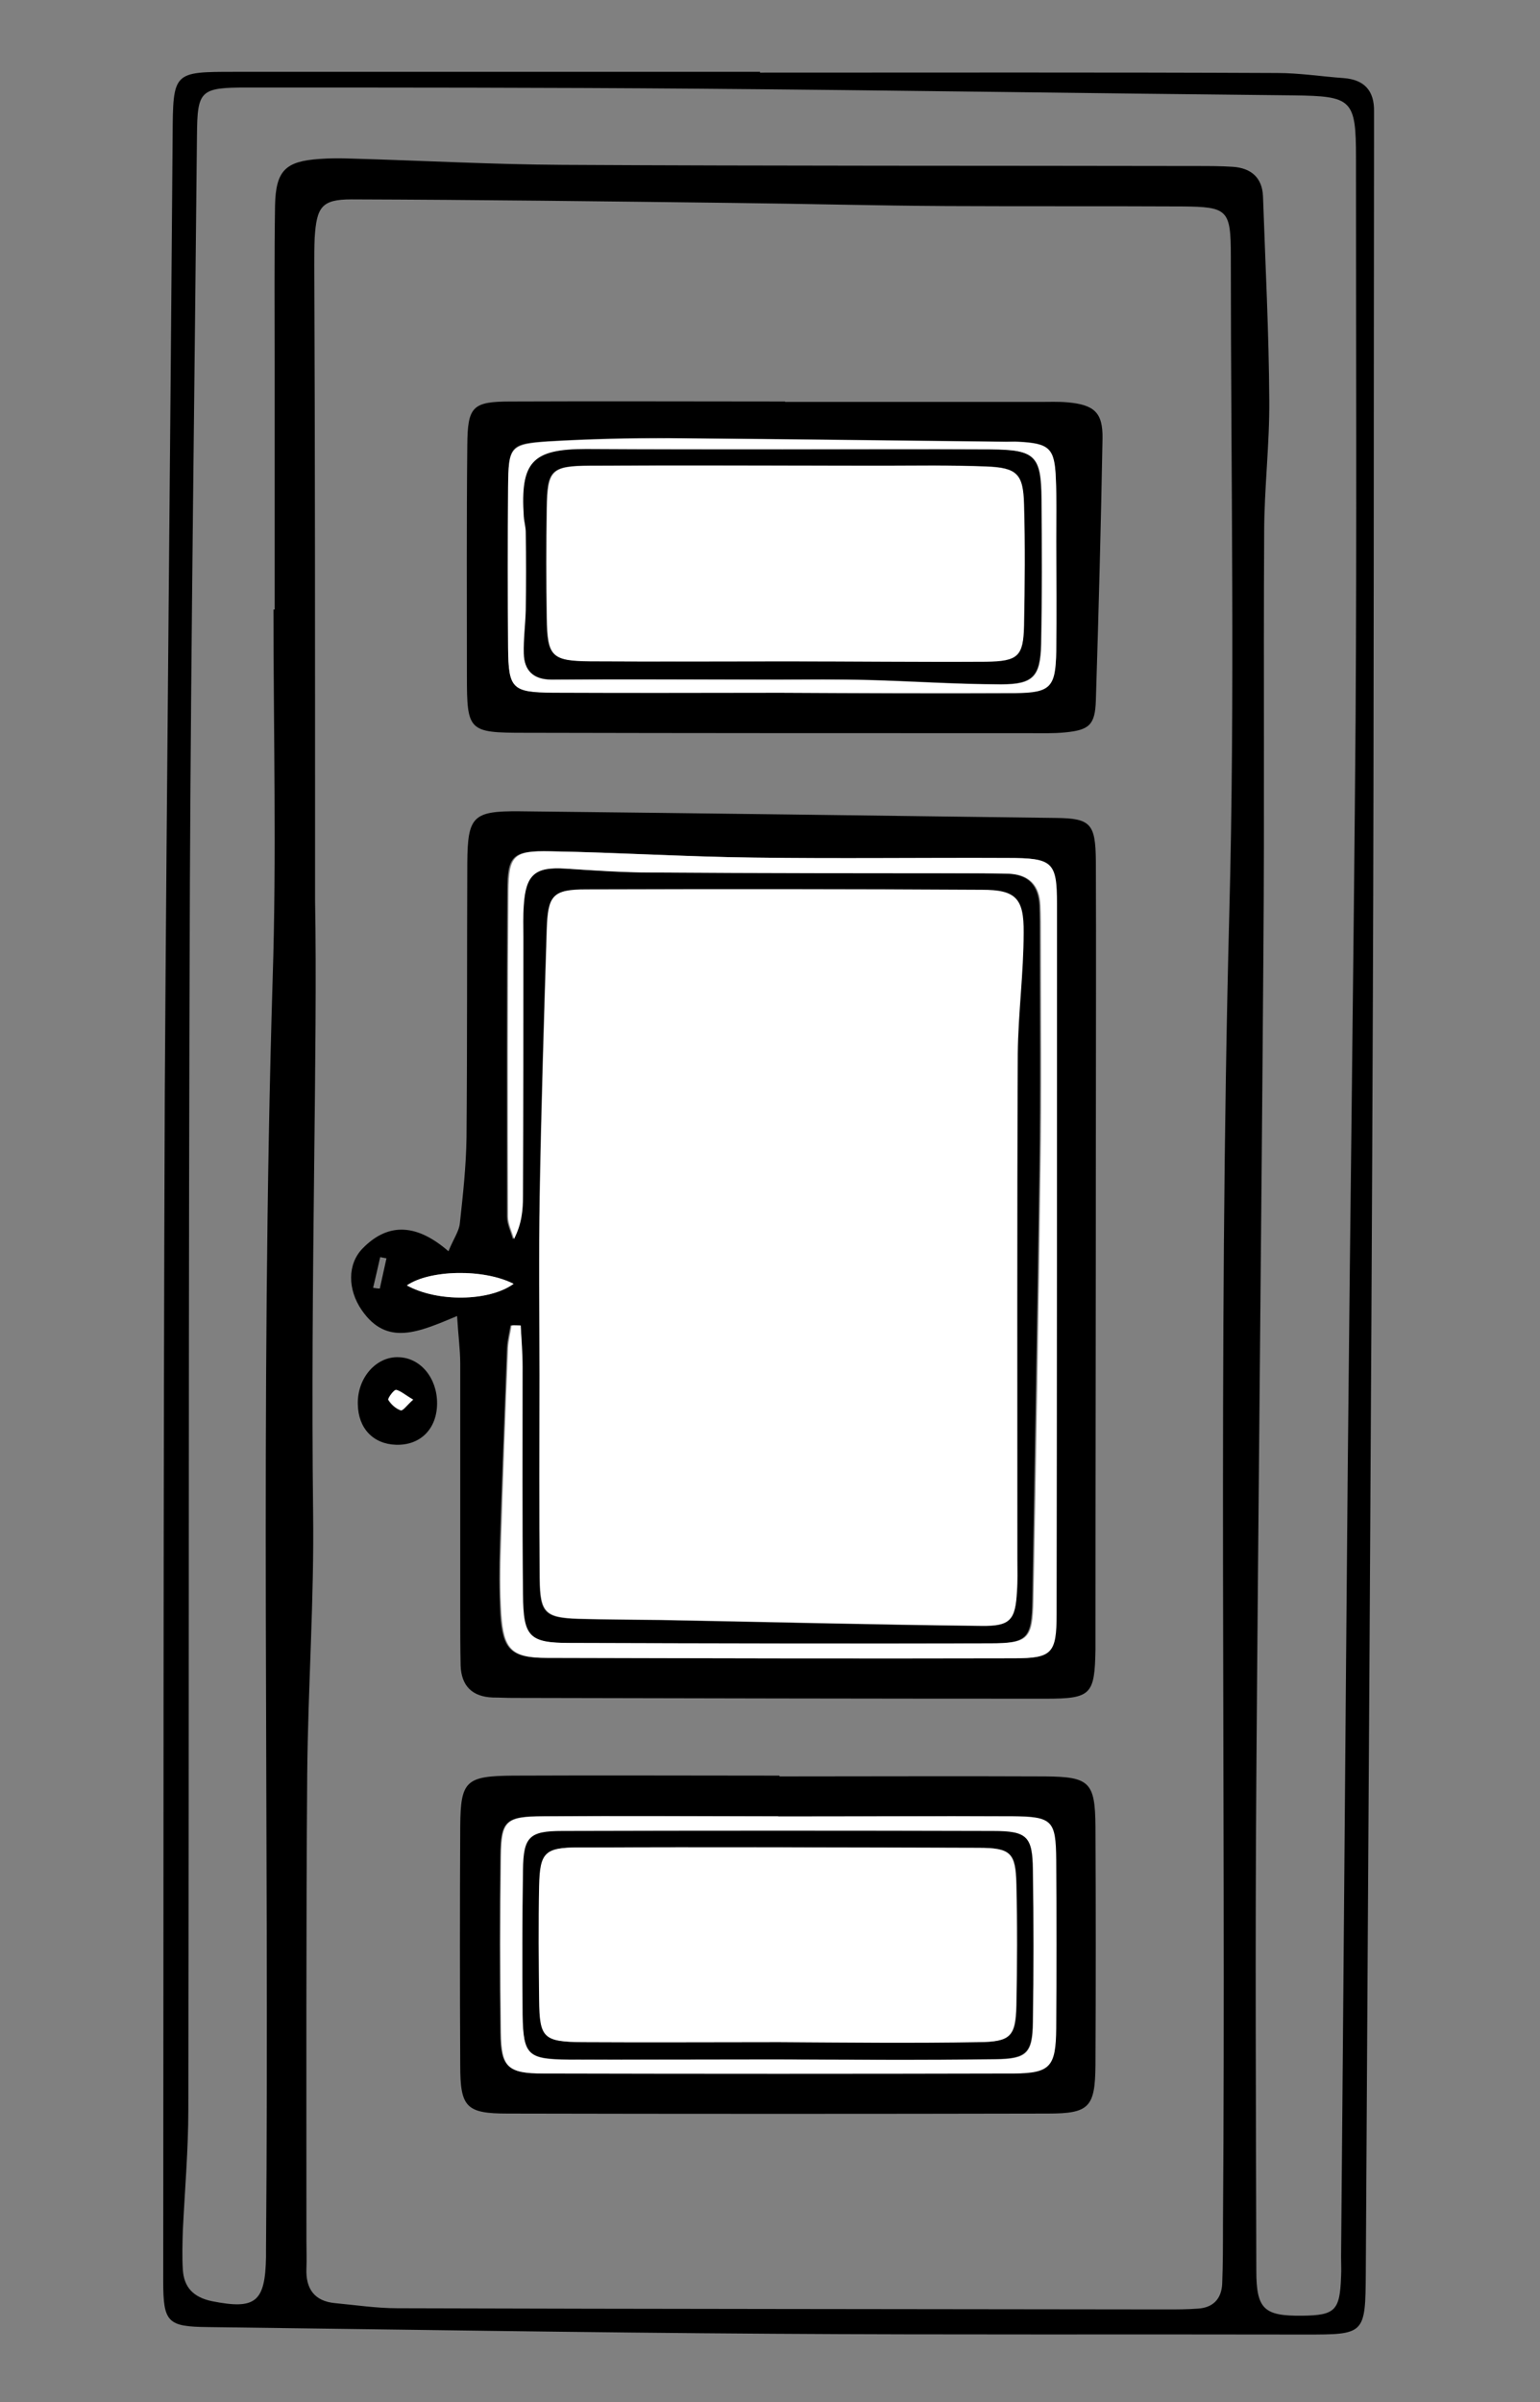
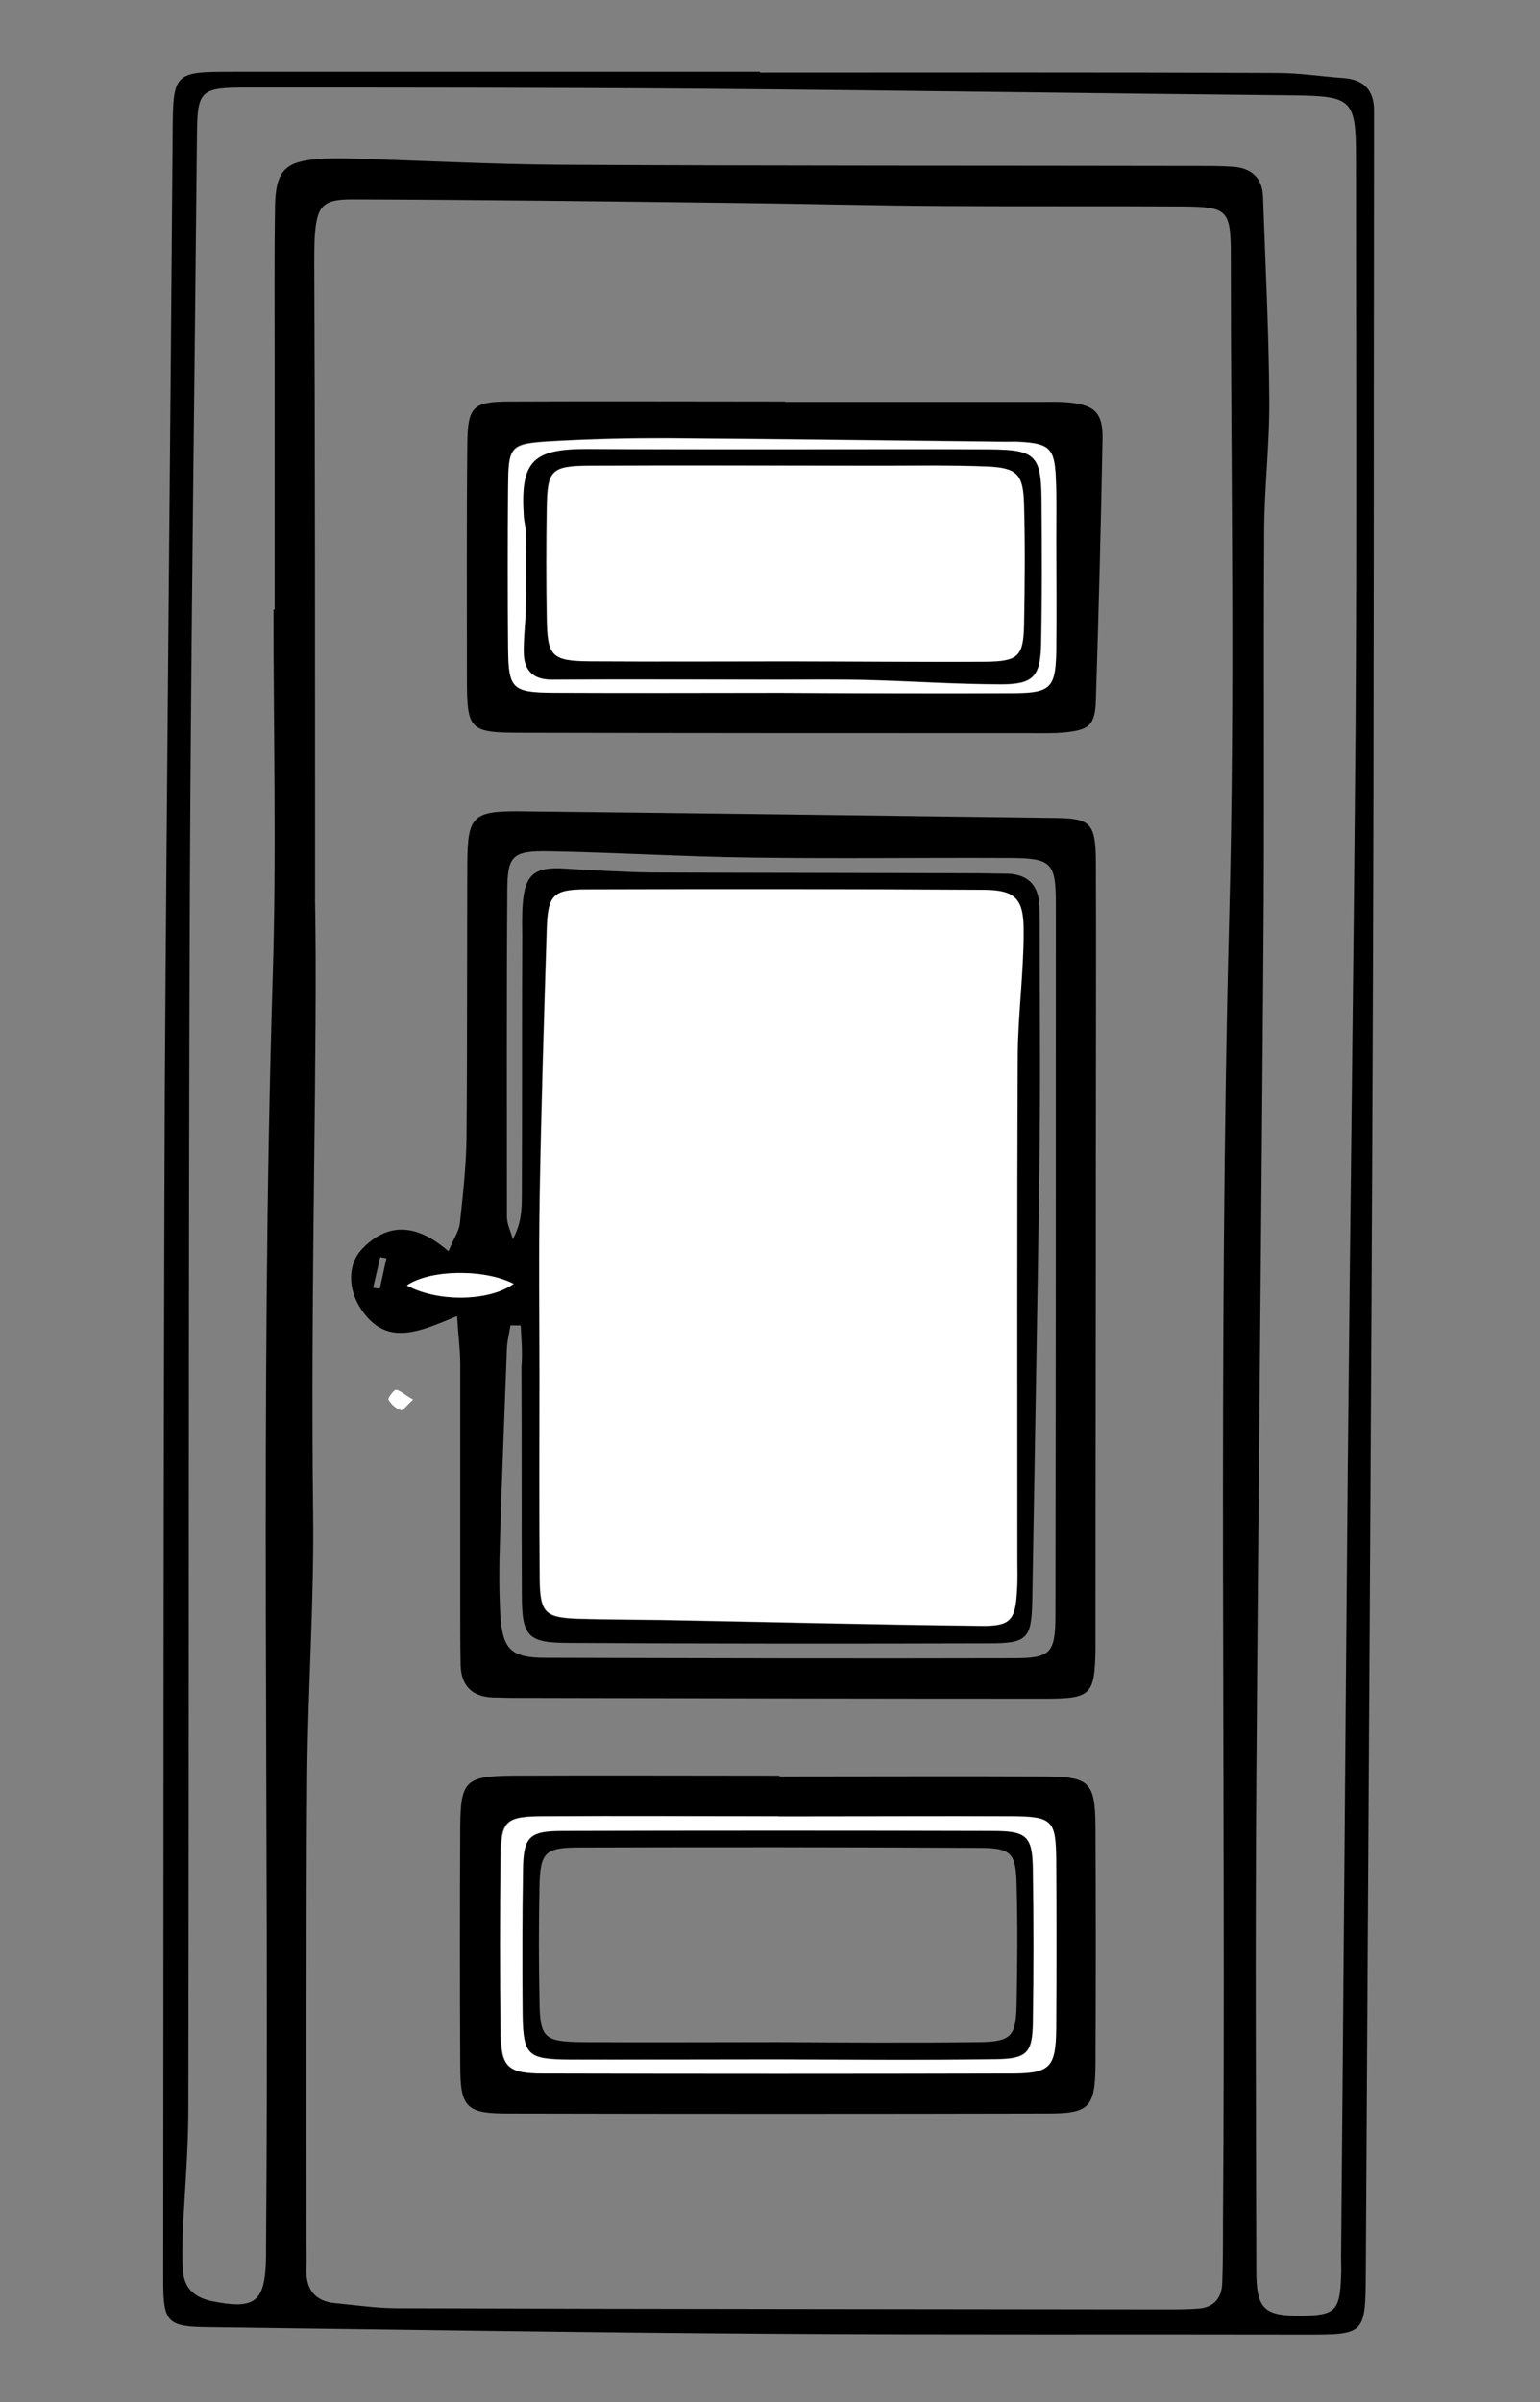
<svg xmlns="http://www.w3.org/2000/svg" version="1.1" id="Livello_1" x="0px" y="0px" viewBox="0 0 392.5 612" style="enable-background:new 0 0 392.5 612;" xml:space="preserve">
  <rect x="0" y="0" width="392.5" height="612" fill="#808080" stroke="none" />
  <style type="text/css">
	.st0{fill:#FFFFFF;}
</style>
  <path d="M193.7,18.5c44,0,87.9-0.1,131.9,0.1c5.6,0,11.3,0.9,16.9,1.3c5.2,0.4,7.8,3.2,7.7,8.5c0,2.3,0,4.7,0,7  c-0.1,73.3,0,146.6-0.3,219.9c-0.4,107.9-1.2,215.8-1.8,323.7c-0.1,15.8-0.2,15.8-15.4,15.8c-45.3-0.1-90.6,0.1-135.9-0.2  c-47.9-0.3-95.8-1.1-143.8-1.7c-10.3-0.1-11.4-1.2-11.4-11.7c0.1-100.9,0-201.9,0.4-302.8C42.5,197,43.4,115.7,44,34.5  c0.1-16.2,0.1-16.2,15.8-16.2c44.6,0,89.2,0,133.9,0C193.7,18.3,193.7,18.4,193.7,18.5z M80.3,229.3c0.7,37.4-1.2,96.7-0.5,155.9  c0.3,22.3-1.3,44.5-1.5,66.8c-0.3,39.7-0.2,79.3-0.2,119c0,2.3,0.1,4.7,0,7c-0.2,5.1,2,8.3,7.3,8.8c5.3,0.5,10.6,1.3,15.9,1.3  c65.3,0.2,130.6,0.2,195.9,0.3c2.7,0,5.3,0,8-0.2c3.9-0.2,6.1-2.4,6.3-6.3c0.2-5,0.2-10,0.2-15c0.8-111.3-1.3-222.5,1.6-333.8  c1.5-55.9,0.4-112,0.4-167.9c0-11.8-0.8-12.5-12.4-12.6c-20-0.1-40,0-60-0.1c-18.3-0.1-36.5-0.6-54.8-0.8  c-32.3-0.4-64.6-0.8-96.9-0.9c-7.6,0-8.9,1.9-9.4,9.8c-0.1,2.3-0.1,4.7-0.1,7C80.3,114.2,80.3,160.8,80.3,229.3z M69.7,155.3  c0.1,0,0.2,0,0.3,0c0-21,0-42,0-63c0-13.3-0.1-26.7,0.1-40c0.2-8.9,2.7-11.2,11.3-11.8c2.7-0.2,5.3-0.2,8-0.1  c18,0.5,35.9,1.5,53.9,1.6c54,0.3,108,0.2,161.9,0.3c3,0,6,0,9,0.2c4.6,0.3,7.5,2.7,7.7,7.5c0.6,17.3,1.5,34.6,1.6,51.9  c0.1,11.3-1.3,22.6-1.3,33.8c-0.2,35.7,0.1,71.3-0.2,107c-0.5,70.3-1.3,140.5-1.8,210.8c-0.3,41.7-0.1,83.3,0,125  c0,9.9,2,11.6,11.7,11.5c8.4-0.1,9.6-1.3,9.9-10c0.1-1.7,0-3.3,0-5c0.6-67,1.1-133.9,1.7-200.9c0.6-63.6,1.5-127.3,2-190.9  c0.3-47.7,0.1-95.3,0.1-143c0-14.9-1-15.7-15.9-15.9c-50.6-0.5-101.2-1.3-151.8-1.7c-38.3-0.3-76.6-0.3-114.9-0.3  c-12,0-12.7,0.7-12.8,12.2c-0.6,63.3-1.5,126.6-1.8,189.9c-0.4,104.3-0.2,208.7-0.4,313c0,10.3-0.9,20.6-1.4,30.9  c-0.1,3.3-0.2,6.7,0,10c0.3,4.5,2.7,7,7.4,8c11.1,2.2,13.6,0.3,13.8-11.3c0-0.7,0-1.3,0-2c0.9-108-1.6-215.9,1.7-323.9  C70.5,218,69.7,186.7,69.7,155.3z" />
  <path d="M116.5,335.3c-9.8,4.1-17.9,7.8-24.3-1.5c-3.6-5.2-3.7-11.7,0.2-15.7c6.8-7,14.2-6,21.9,0.7c1.3-3.2,2.7-5.1,2.9-7.1  c0.8-7.3,1.6-14.6,1.7-21.9c0.2-23.3,0.1-46.7,0.2-70c0.1-11.8,1.4-13.2,13.3-13.1c45.6,0.5,91.2,1.1,136.8,1.7  c8.8,0.1,10,1.5,10.1,10.9c0.1,23.7,0,47.3,0,71c0,42-0.1,84-0.1,126c0,1.3,0,2.7,0,4c-0.2,11.5-1.1,12.5-12.7,12.5  c-45.3,0-90.6-0.1-135.9-0.2c-1.7,0-3.3-0.1-5-0.1c-5.2-0.2-8-2.9-8.2-8.1c-0.1-4.7-0.1-9.3-0.1-14c0-21,0-42,0-63  C117.3,343.9,116.8,340.4,116.5,335.3z M137.5,350.4C137.5,350.4,137.5,350.4,137.5,350.4c0,17.3-0.1,34.7,0,52  c0.1,8.6,1.4,9.8,9.8,10.1c7,0.2,14,0.2,21,0.3c27.3,0.5,54.6,1.2,81.8,1.5c7.4,0.1,8.6-1.5,9-8.8c0.2-2.7,0.1-5.3,0.1-8  c0-43-0.1-86,0.1-128.9c0-10.3,1.4-20.6,1.5-30.9c0-8.7-2.1-10.8-10.6-10.9c-33.6-0.2-67.3-0.2-100.9-0.1c-8.5,0-9.7,1.5-10,10  c-0.7,22.6-1.4,45.2-1.8,67.8C137.3,319.8,137.5,335.1,137.5,350.4z M132.7,337.7c-0.9,0-1.7,0-2.6,0c-0.3,1.9-0.8,3.8-0.9,5.7  c-0.6,16.6-1.3,33.3-1.8,49.9c-0.2,6-0.2,12,0.1,18c0.6,9,2.7,11.1,11.7,11.1c39.7,0.1,79.3,0.2,119,0.1c9.6,0,10.8-1.2,10.8-11.2  c0.1-60.3,0.1-120.7,0.1-181c0-10.7-1.1-11.7-12.4-11.7c-21.6-0.1-43.2,0.2-64.8-0.1c-17.3-0.2-34.6-1.3-51.9-1.6  c-9.4-0.2-10.7,1.1-10.7,10.1c-0.2,27.7-0.1,55.3-0.1,83c0,1.9,1,3.8,1.5,5.7c2.1-3.8,2.3-7.4,2.3-11c0.1-22,0-44,0.1-66  c0-2.7-0.1-5.3,0.1-8c0.5-7.9,3-9.9,10.7-9.4c7.3,0.4,14.6,0.9,21.9,1c27.7,0.1,55.3,0.1,83,0.2c2.7,0,5.3,0.1,8,0.1  c5.3,0.2,7.9,3,8.1,8.2c0.1,2.7,0.1,5.3,0.1,8c0,19.7,0.2,39.3-0.1,59c-0.5,36.6-1.2,73.3-1.8,109.9c-0.2,9.8-1.2,11-11,11  c-35.7,0.1-71.3,0.1-107-0.1c-10.6,0-12.1-1.6-12.1-12.3c-0.1-19.3,0-38.7-0.1-58C133.2,344.7,132.9,341.2,132.7,337.7z   M130.9,327.1c-7.6-3.9-21.4-3.6-27.2,0.4C111.5,331.8,124.7,331.6,130.9,327.1z M95.1,328.1c0.6,0.1,1.1,0.2,1.7,0.2  c0.6-2.6,1.1-5.1,1.7-7.7c-0.5-0.1-1-0.2-1.6-0.3C96.3,323,95.7,325.5,95.1,328.1z" />
  <path d="M198.7,452.6c22.6,0,45.2-0.1,67.8,0c11.2,0.1,12.6,1.5,12.7,12.7c0.1,20.3,0.1,40.6,0,60.9c-0.1,10.7-1.6,12.3-12.1,12.3  c-45.9,0.1-91.8,0.1-137.7,0c-10.6,0-12.1-1.6-12.1-12.3c-0.1-20.3-0.1-40.6,0-60.9c0.1-11.6,1.4-12.8,13.5-12.9  c22.6-0.1,45.2,0,67.8,0C198.7,452.5,198.7,452.5,198.7,452.6z M198.3,462.8c0,0,0-0.1,0-0.1c-20,0-40-0.1-60,0  c-9.5,0.1-10.7,1.2-10.8,10.1c-0.2,15-0.2,30,0,45c0.1,8.8,1.7,10.4,10.8,10.4c40,0.1,80,0.1,119.9,0c9.3,0,10.7-1.7,10.8-11.5  c0.2-14.3,0.1-28.7,0-43c-0.1-9.9-1-10.9-10.9-11C238.2,462.7,218.3,462.8,198.3,462.8z" />
  <path d="M200.1,102.4c21.6,0,43.3,0,64.9,0c2.3,0,4.7-0.1,7,0.1c6.9,0.6,9.1,2.6,9,9.2c-0.4,22.3-1,44.6-1.7,66.8  c-0.2,6.2-1.7,7.5-7.8,8.1c-3,0.3-6,0.2-9,0.2c-42.9,0-85.9,0-128.8-0.1c-14.3,0-14.7-0.4-14.7-14.5c0-19.6-0.1-39.3,0.1-58.9  c0.1-9.7,1.3-11,11-11c23.3-0.1,46.6,0,69.9,0C200.1,102.3,200.1,102.3,200.1,102.4z M198.9,176.5  C198.9,176.5,198.9,176.5,198.9,176.5c20,0.1,39.9,0.2,59.9,0c9-0.1,10.3-1.4,10.4-10.6c0.2-9.3,0.1-18.6,0-28  c0-5.3,0.2-10.7-0.1-16c-0.3-7.8-1.6-9-9.6-9.4c-1-0.1-2,0-3,0c-28.6-0.3-57.2-0.7-85.8-0.9c-10.3-0.1-20.6,0.2-30.8,0.8  c-10,0.6-10.3,1.2-10.4,11.6c-0.1,13.7-0.1,27.3,0,41c0.1,10.4,1,11.4,11.5,11.4C160.3,176.5,179.6,176.5,198.9,176.5z" />
-   <path d="M111.4,357.5c0,6.5-4.2,10.8-10.5,10.6c-5.8-0.2-9.6-4.2-9.7-10.3c-0.2-6.7,4.7-12.3,10.5-12  C107.2,346,111.4,351.1,111.4,357.5z M105.3,356.6c-1.9-1.2-3.1-2.2-4.4-2.4c-0.6-0.1-2.2,2.2-2,2.5c0.7,1.1,1.9,2.2,3.2,2.7  C102.6,359.5,103.8,358,105.3,356.6z" />
  <path class="st0" d="M137.5,350.4c0-15.3-0.2-30.6,0.1-46c0.4-22.6,1.1-45.2,1.8-67.8c0.3-8.5,1.5-10,10-10  c33.6-0.1,67.3-0.1,100.9,0.1c8.5,0,10.7,2.1,10.6,10.9c0,10.3-1.4,20.6-1.5,30.9c-0.2,43-0.1,86-0.1,128.9c0,2.7,0.1,5.3-0.1,8  c-0.4,7.3-1.6,8.9-9,8.8c-27.3-0.3-54.6-1-81.8-1.5c-7-0.1-14-0.1-21-0.3c-8.4-0.3-9.7-1.5-9.8-10.1  C137.4,385.1,137.5,367.7,137.5,350.4C137.5,350.4,137.5,350.4,137.5,350.4z" />
-   <path class="st0" d="M132.7,337.7c0.2,3.5,0.5,7,0.5,10.6c0,19.3-0.1,38.7,0.1,58c0.1,10.7,1.5,12.3,12.1,12.3  c35.7,0.1,71.3,0.2,107,0.1c9.8,0,10.8-1.2,11-11c0.7-36.6,1.3-73.3,1.8-109.9c0.3-19.7,0.1-39.3,0.1-59c0-2.7,0-5.3-0.1-8  c-0.2-5.2-2.8-8-8.1-8.2c-2.7-0.1-5.3-0.1-8-0.1c-27.7,0-55.3,0-83-0.2c-7.3,0-14.6-0.5-21.9-1c-7.8-0.5-10.2,1.5-10.7,9.4  c-0.2,2.7-0.1,5.3-0.1,8c0,22,0,44-0.1,66c0,3.6-0.3,7.1-2.3,11c-0.5-1.9-1.5-3.8-1.5-5.7c-0.1-27.7-0.1-55.3,0.1-83  c0.1-9,1.3-10.3,10.7-10.1c17.3,0.3,34.6,1.4,51.9,1.6c21.6,0.3,43.2,0,64.8,0.1c11.3,0,12.4,1,12.4,11.7c0,60.3,0,120.7-0.1,181  c0,10-1.2,11.2-10.8,11.2c-39.7,0.1-79.3,0-119-0.1c-9,0-11.1-2.1-11.7-11.1c-0.4-6-0.3-12-0.1-18c0.5-16.6,1.1-33.3,1.8-49.9  c0.1-1.9,0.6-3.8,0.9-5.7C131,337.6,131.9,337.7,132.7,337.7z" />
  <path class="st0" d="M130.9,327.1c-6.2,4.5-19.4,4.7-27.2,0.4C109.5,323.5,123.3,323.2,130.9,327.1z" />
  <path class="st0" d="M198.3,462.8c20,0,40-0.1,60,0c9.9,0.1,10.8,1,10.9,11c0.1,14.3,0.1,28.7,0,43c-0.1,9.8-1.5,11.4-10.8,11.5  c-40,0.1-80,0.1-119.9,0c-9.1,0-10.7-1.6-10.8-10.4c-0.2-15-0.2-30,0-45c0.1-9,1.3-10.1,10.8-10.1c20-0.1,40,0,60,0  C198.3,462.7,198.3,462.8,198.3,462.8z M197.9,524.7C197.9,524.7,197.9,524.7,197.9,524.7c18.6,0.1,37.3,0.2,55.9,0  c7.9-0.1,9.4-1.5,9.5-9.4c0.2-13,0.2-26,0-38.9c-0.1-8.4-1.5-9.8-10.1-9.8c-36.6-0.1-73.2-0.1-109.8,0c-8.5,0-9.9,1.5-10,9.9  c-0.2,12.3-0.2,24.6-0.1,37c0.1,10.2,1.2,11.2,11.8,11.3C162.6,524.7,180.2,524.7,197.9,524.7z" />
  <path class="st0" d="M198.9,176.5c-19.3,0-38.6,0.1-57.9,0c-10.5-0.1-11.4-1-11.5-11.4c-0.1-13.7-0.1-27.3,0-41  c0.1-10.3,0.5-10.9,10.4-11.6c10.3-0.6,20.6-0.8,30.8-0.8c28.6,0.2,57.2,0.6,85.8,0.9c1,0,2,0,3,0c8,0.4,9.3,1.6,9.6,9.4  c0.2,5.3,0.1,10.7,0.1,16c0,9.3,0.1,18.6,0,28c-0.2,9.1-1.4,10.5-10.4,10.6C238.8,176.7,218.8,176.6,198.9,176.5  C198.9,176.5,198.9,176.5,198.9,176.5z M199.5,114.5c-16.7,0-33.3,0-50,0c-13.8,0-16.9,3.3-15.9,17.2c0.1,1.3,0.5,2.6,0.5,4  c0,6.6,0.1,13.2,0,19.9c-0.1,3.7-0.6,7.3-0.5,11c0.1,4.3,2.4,6.6,7,6.6c19.3-0.1,38.5,0,57.8,0c7.7,0,15.3-0.1,23,0.1  c11.3,0.3,22.6,1.1,33.9,1.1c8.1,0,9.9-2,10.1-10.2c0.3-12.3,0.2-24.7,0.1-37c-0.1-11.1-1.6-12.6-12.9-12.6  C234.8,114.4,217.1,114.5,199.5,114.5z" />
  <path class="st0" d="M105.3,356.6c-1.5,1.3-2.6,2.9-3.1,2.7c-1.3-0.4-2.5-1.5-3.2-2.7c-0.2-0.3,1.4-2.6,2-2.5  C102.2,354.4,103.3,355.5,105.3,356.6z" />
  <path d="M197.9,524.7c-17.6,0-35.3,0.1-52.9,0c-10.5-0.1-11.6-1.1-11.8-11.3c-0.1-12.3-0.1-24.6,0.1-37c0.1-8.4,1.6-9.9,10-9.9  c36.6-0.1,73.2-0.1,109.8,0c8.7,0,10,1.4,10.1,9.8c0.2,13,0.2,26,0,38.9c-0.1,7.9-1.6,9.3-9.5,9.4  C235.1,524.9,216.5,524.7,197.9,524.7C197.9,524.7,197.9,524.7,197.9,524.7z M198.5,520.3C198.5,520.4,198.5,520.4,198.5,520.3  c17,0.1,34,0.2,51,0c8.1-0.1,9.4-1.4,9.6-9.3c0.2-10.3,0.3-20.7,0-31c-0.2-7.9-1.4-9.2-9.6-9.2c-34-0.2-68-0.2-101.9-0.1  c-8.7,0-9.9,1.3-10.1,9.8c-0.2,9.7-0.2,19.3,0,29c0.1,9.8,1.1,10.7,11.1,10.8C165.2,520.4,181.9,520.3,198.5,520.3z" />
  <path d="M199.5,114.5c17.7,0,35.3-0.1,53,0c11.3,0.1,12.8,1.6,12.9,12.6c0.1,12.3,0.1,24.7-0.1,37c-0.2,8.2-2,10.2-10.1,10.2  c-11.3,0-22.6-0.8-33.9-1.1c-7.6-0.2-15.3-0.1-23-0.1c-19.3,0-38.5-0.1-57.8,0c-4.6,0-6.9-2.3-7-6.6c-0.1-3.6,0.4-7.3,0.5-11  c0.1-6.6,0.1-13.2,0-19.9c0-1.3-0.4-2.6-0.5-4c-0.9-13.9,2.1-17.2,15.9-17.2C166.1,114.5,182.8,114.5,199.5,114.5z M200.3,168.5  C200.3,168.5,200.3,168.5,200.3,168.5c17,0,33.9,0.1,50.9,0c8.2-0.1,9.6-1.4,9.7-9.1c0.2-10.3,0.2-20.6,0-31  c-0.2-7.7-1.8-9.3-9.6-9.6c-9-0.3-18-0.2-27-0.2c-24.6,0-49.3-0.1-73.9,0c-10,0.1-11,1.1-11.1,10.8c-0.2,9.3-0.2,18.6,0,28  c0.1,9.8,1.2,10.9,11,11C167,168.6,183.6,168.5,200.3,168.5z" />
-   <path class="st0" d="M198.5,520.3c-16.7,0-33.3,0.1-50,0c-10-0.1-11-1-11.1-10.8c-0.1-9.7-0.2-19.3,0-29c0.2-8.5,1.4-9.8,10.1-9.8  c34-0.1,68,0,101.9,0.1c8.2,0,9.4,1.3,9.6,9.2c0.2,10.3,0.2,20.7,0,31c-0.2,7.9-1.5,9.2-9.6,9.3  C232.5,520.6,215.5,520.4,198.5,520.3C198.5,520.4,198.5,520.4,198.5,520.3z" />
  <path class="st0" d="M200.3,168.5c-16.6,0-33.3,0.1-49.9,0c-9.8-0.1-10.8-1.2-11-11c-0.1-9.3-0.1-18.6,0-28  c0.2-9.7,1.1-10.8,11.1-10.8c24.6-0.1,49.3,0,73.9,0c9,0,18-0.2,27,0.2c7.8,0.3,9.4,1.8,9.6,9.6c0.3,10.3,0.2,20.6,0,31  c-0.2,7.7-1.5,9-9.7,9.1C234.2,168.7,217.2,168.5,200.3,168.5C200.3,168.5,200.3,168.5,200.3,168.5z" />
</svg>